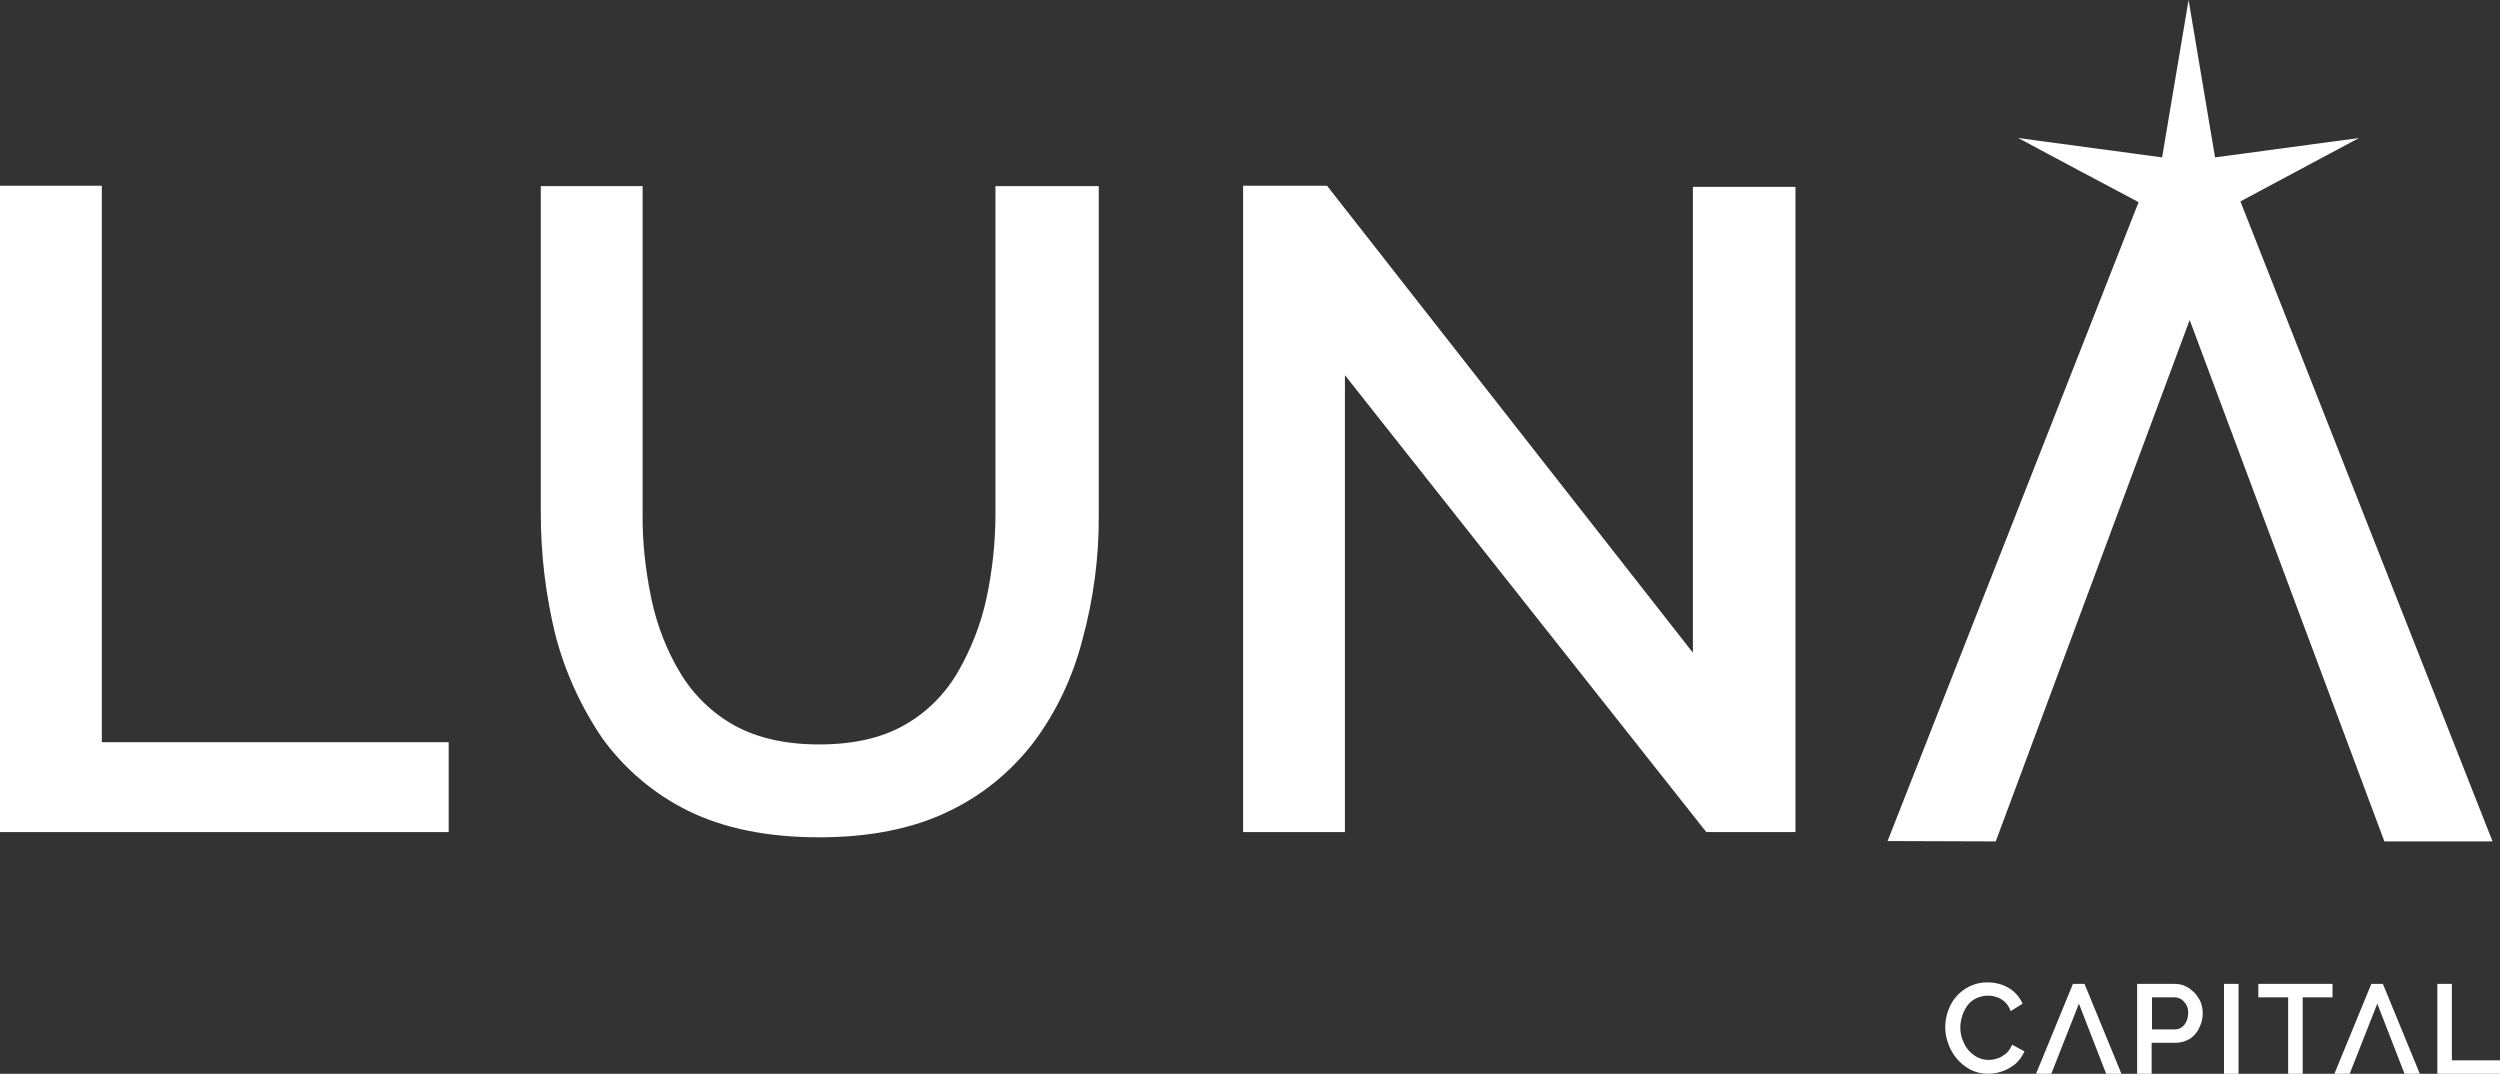
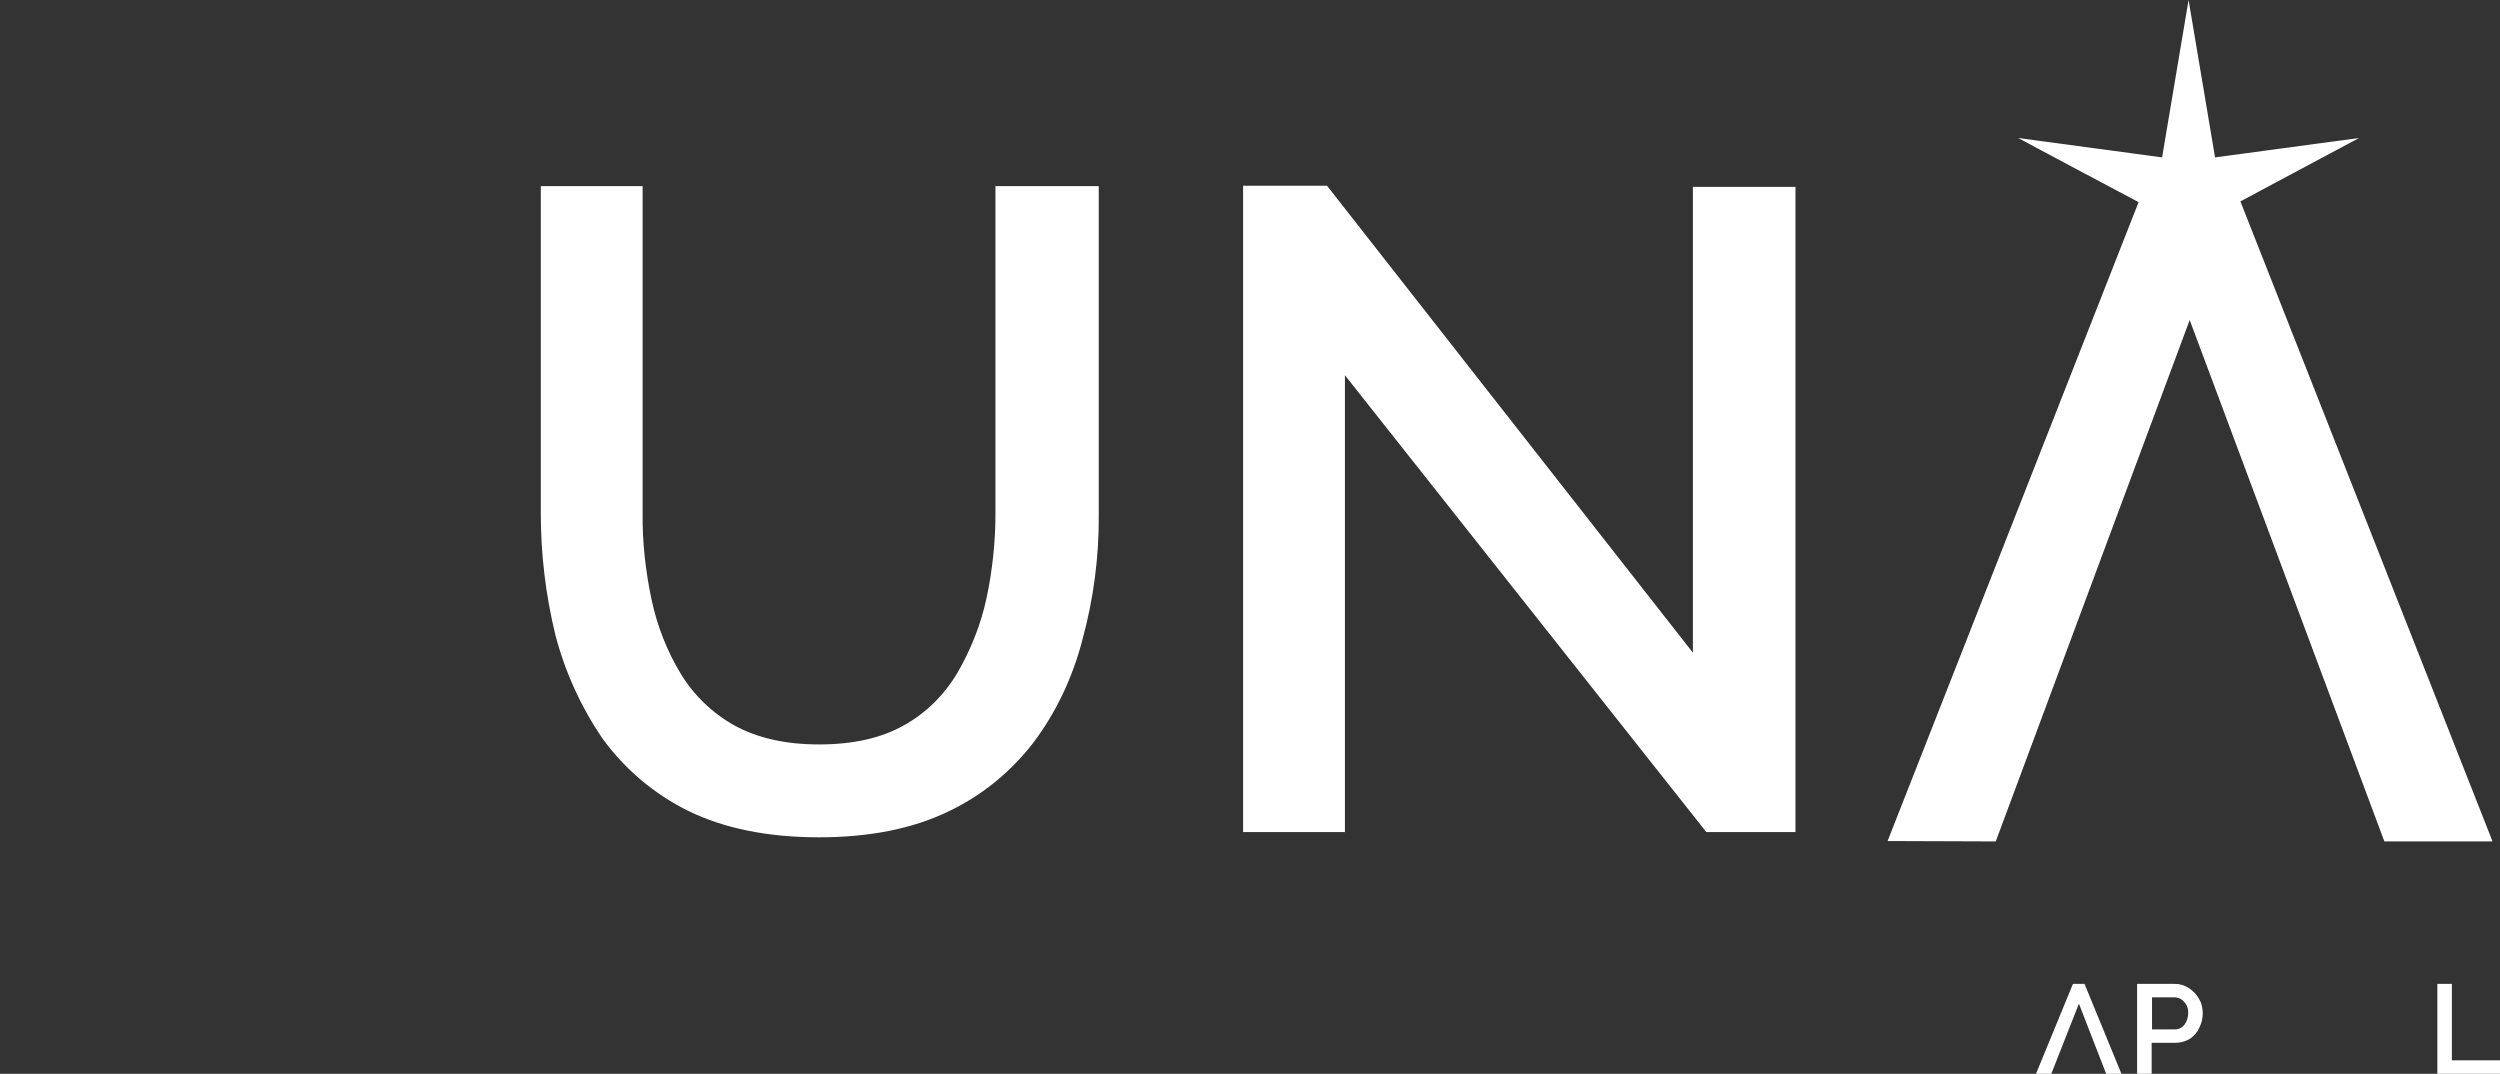
<svg xmlns="http://www.w3.org/2000/svg" version="1.1" id="Layer_1" x="0px" y="0px" viewBox="0 0 670.3 287.9" style="enable-background:new 0 0 670.3 287.9;" xml:space="preserve">
  <rect x="0" y="0" width="670.3" height="287.9" fill="#333333" stroke="none" />
  <style type="text/css">
	.st0{fill:#FFFFFF;}
</style>
-   <polygon class="st0" points="27.3,49.8 0,49.8 0,223.1 120.3,223.1 120.3,199 27.3,199 " />
  <path class="st0" d="M266.9,137.7c0,7.6-0.8,15.2-2.4,22.7c-1.5,7-4.2,13.8-7.8,20c-3.5,5.9-8.4,10.8-14.4,14.1  c-6,3.4-13.6,5.1-22.7,5.1c-8.9,0-16.5-1.7-22.7-5.1c-5.9-3.3-10.9-8.1-14.4-13.9c-3.7-6.1-6.3-12.8-7.8-19.8  c-1.6-7.6-2.5-15.4-2.4-23.2V49.9h-27.3v87.8c0,10.9,1.3,21.8,3.9,32.5c2.6,10,6.9,19.4,12.7,27.9c6,8.2,13.8,14.8,22.9,19.3  c9.6,4.7,21.3,7.1,35.1,7.1c13.5,0,25-2.3,34.4-6.8c9-4.2,16.9-10.6,23-18.5c6.2-8.2,10.6-17.6,13.2-27.6c3-11,4.5-22.3,4.4-33.7  V49.9h-27.7V137.7z" />
  <polygon class="st0" points="453.9,175 355.8,49.8 333.3,49.8 333.3,223.1 360.6,223.1 360.6,100.6 457.5,223.1 481.4,223.1   481.4,50.1 453.9,50.1 " />
  <path class="st0" d="M535.1,225.6l52-139.8l52.2,139.8h29L600.7,54c10.6-5.7,21.2-11.3,31.8-17l-38.6,5.2L586.8,0l0,0l-7.1,42.2  L541.1,37c10.7,5.7,21.5,11.5,32.3,17.2l-67.3,171.3L535.1,225.6z" />
-   <path class="st0" d="M539.3,280.5c-0.4,0.8-0.9,1.6-1.6,2.1c-0.7,0.5-1.4,1-2.2,1.2c-1.7,0.6-3.6,0.5-5.3-0.3  c-0.9-0.5-1.7-1.1-2.4-1.9c-0.7-0.8-1.2-1.8-1.6-2.8c-0.4-1-0.6-2.2-0.6-3.3c0-1,0.2-2.1,0.5-3.1c0.3-1,0.8-1.9,1.4-2.8  c0.6-0.8,1.4-1.5,2.3-1.9c1.7-0.8,3.6-1,5.4-0.4c1.7,0.5,3,1.7,3.7,3.3l0.2,0.5l3.2-2l-0.2-0.4c-0.8-1.6-2-2.9-3.5-3.8  c-1.7-1-3.6-1.5-5.6-1.5c-3.3-0.1-6.4,1.4-8.5,3.8c-1,1.1-1.7,2.5-2.2,3.9c-1,2.8-1,6,0.1,8.8c0.5,1.5,1.3,2.8,2.3,4  c1,1.2,2.2,2.1,3.6,2.9c1.4,0.7,3,1.1,4.6,1.1c1.3,0,2.6-0.2,3.8-0.6c1.3-0.4,2.4-1.1,3.5-1.9c1-0.8,1.8-1.9,2.4-3.1l0.2-0.4  l-3.3-1.8L539.3,280.5z" />
  <path class="st0" d="M588.5,266.3c-0.7-0.7-1.5-1.4-2.4-1.8c-0.9-0.5-2-0.7-3-0.7H573v24.1h3.9v-8.3h6.4c1.4,0,2.7-0.4,3.9-1.1  c1.1-0.8,2-1.8,2.5-3c0.6-1.2,0.9-2.5,0.9-3.8c0-1-0.2-2-0.5-2.9C589.7,267.9,589.2,267.1,588.5,266.3z M586.2,273.9L586.2,273.9  c-0.3,0.6-0.7,1.2-1.2,1.5c-0.5,0.4-1.2,0.6-1.8,0.6h-6.2v-8.6h6c0.6,0,1.3,0.2,1.8,0.5c0.6,0.4,1,0.9,1.4,1.5  c0.4,0.7,0.5,1.4,0.5,2.2C586.7,272.4,586.5,273.2,586.2,273.9L586.2,273.9z" />
-   <rect x="596.3" y="263.8" class="st0" width="3.9" height="24.1" />
-   <polygon class="st0" points="605.5,267.4 613.5,267.4 613.5,287.9 617.4,287.9 617.4,267.4 625.4,267.4 625.4,263.8 605.5,263.8 " />
  <polygon class="st0" points="657.4,284.3 657.4,263.8 653.5,263.8 653.5,287.9 670.3,287.9 670.3,284.3 " />
-   <polygon class="st0" points="635.8,263.8 625.9,287.9 630,287.9 637.4,269.1 644.7,287.9 648.8,287.9 638.9,263.8 " />
  <polygon class="st0" points="555.8,263.8 545.9,287.9 550,287.9 557.4,269.1 564.7,287.9 568.8,287.9 558.9,263.8 " />
</svg>